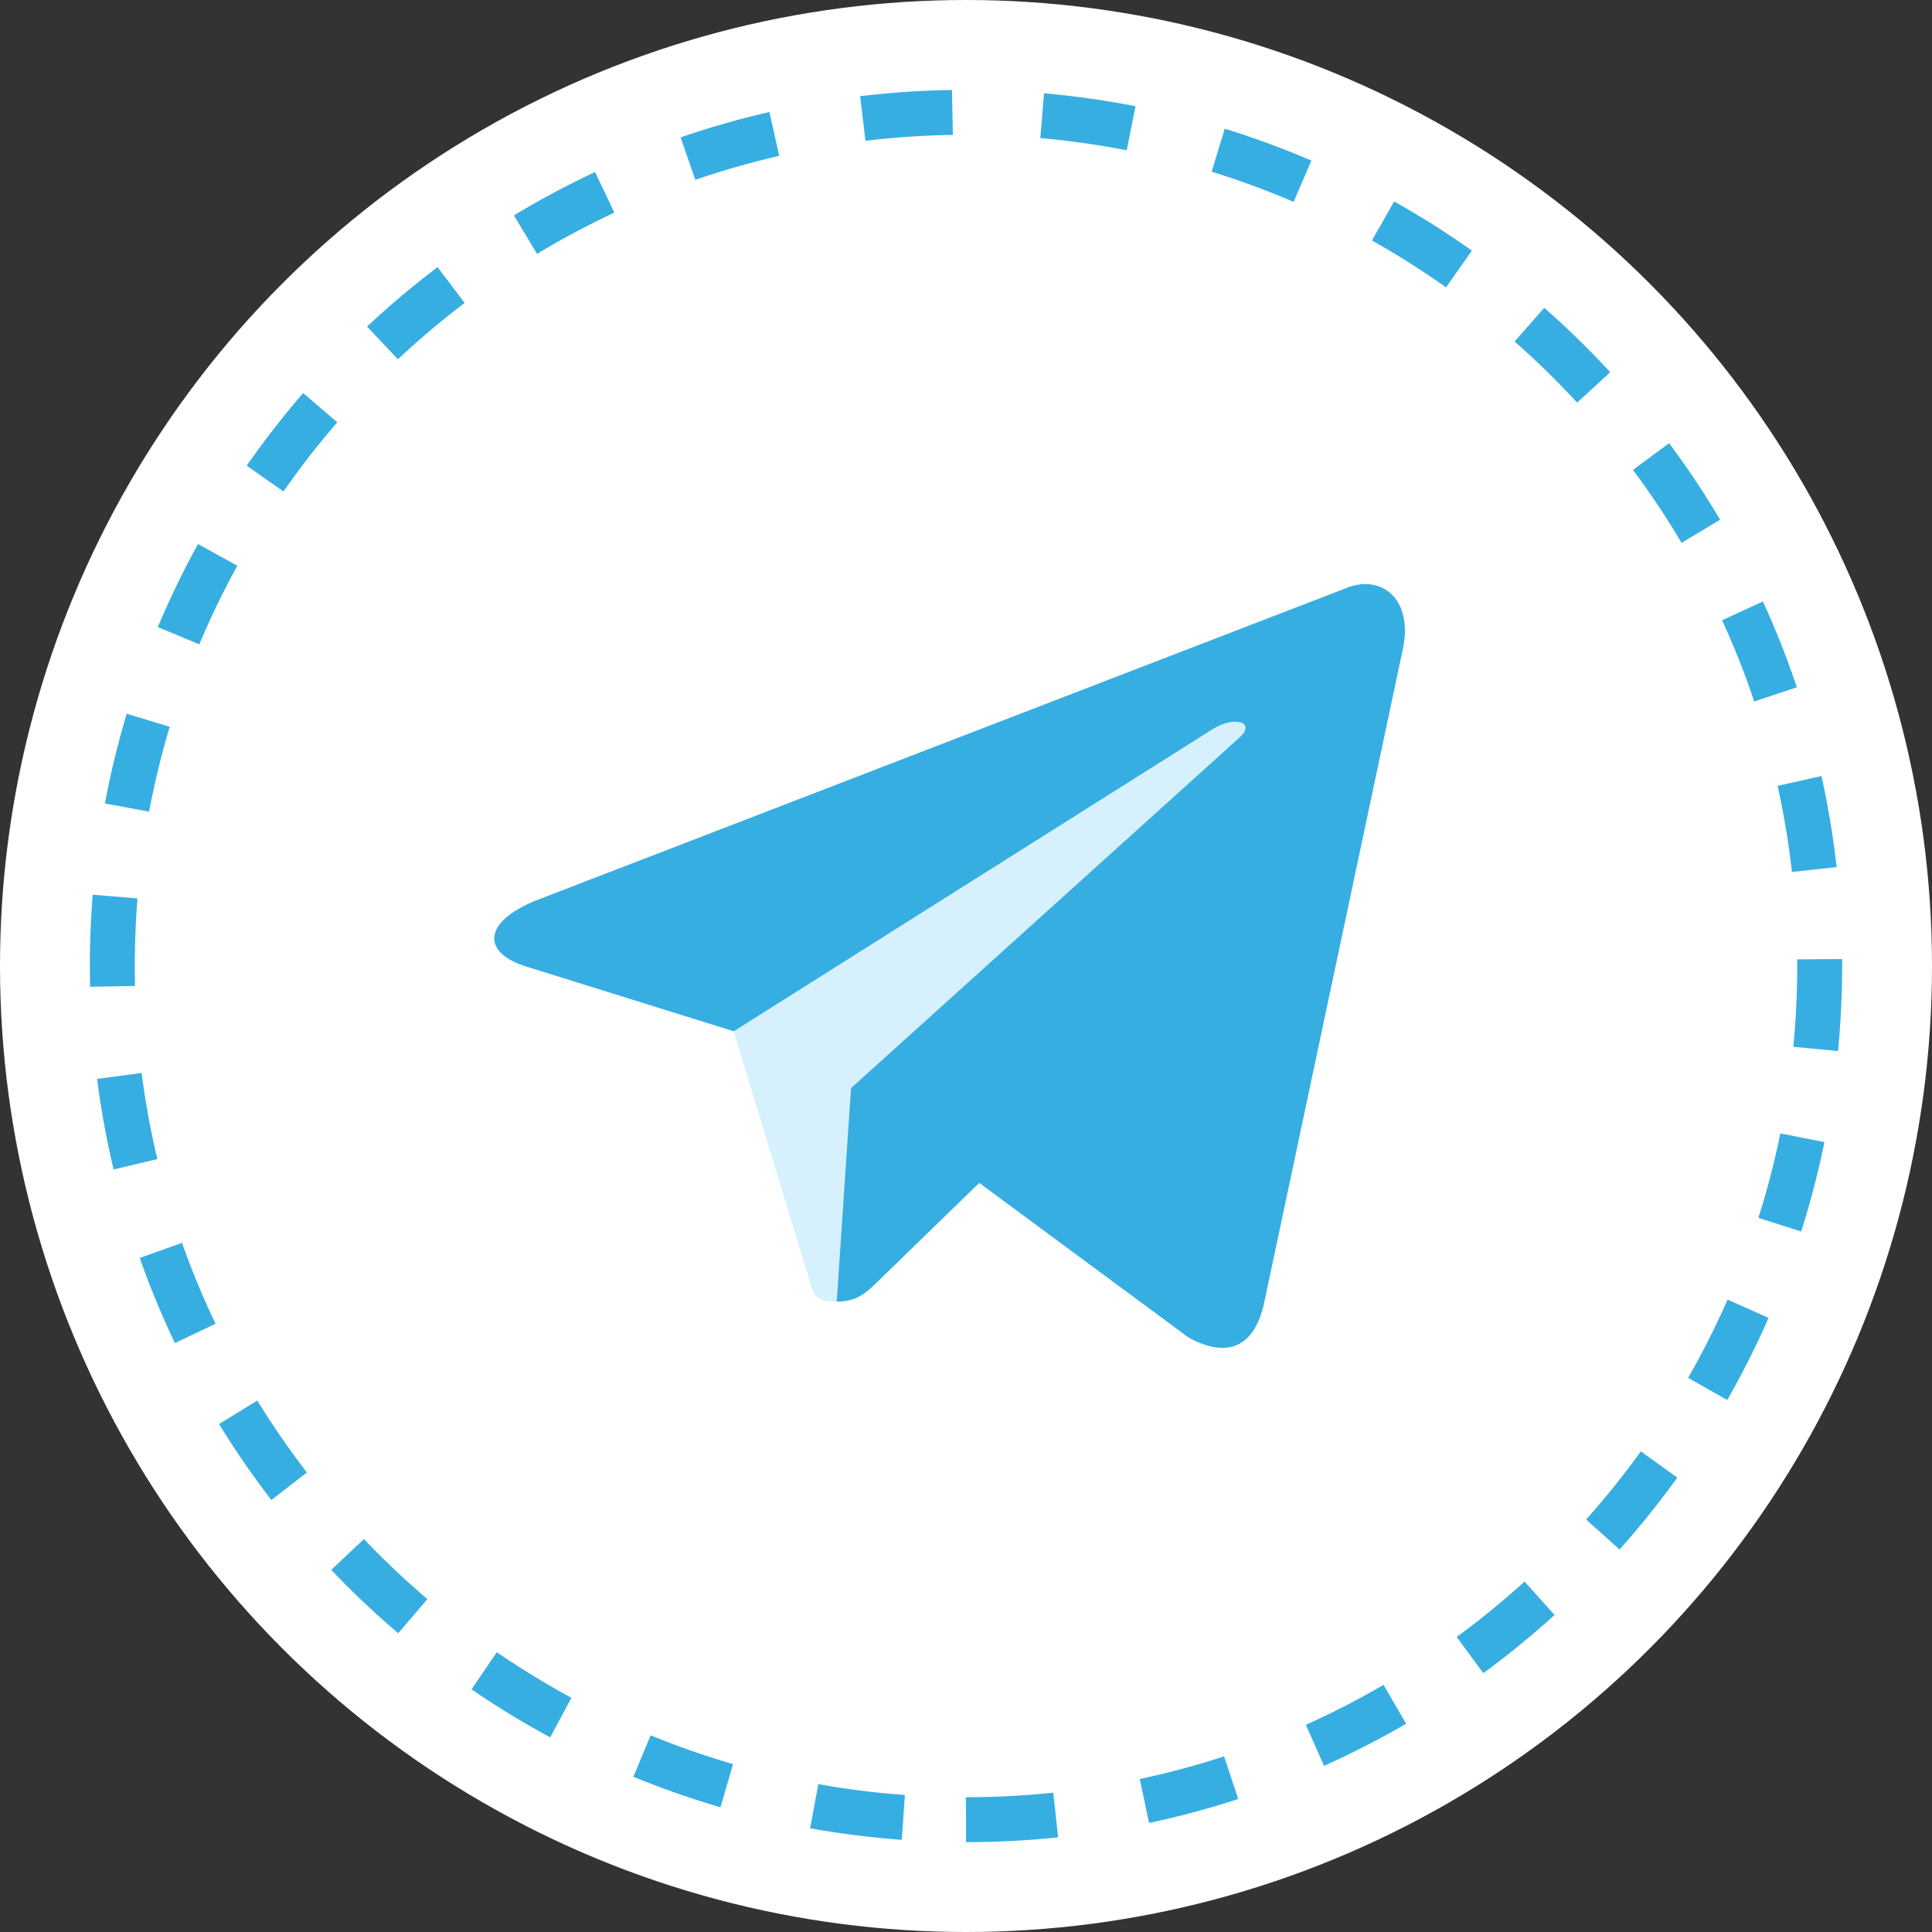
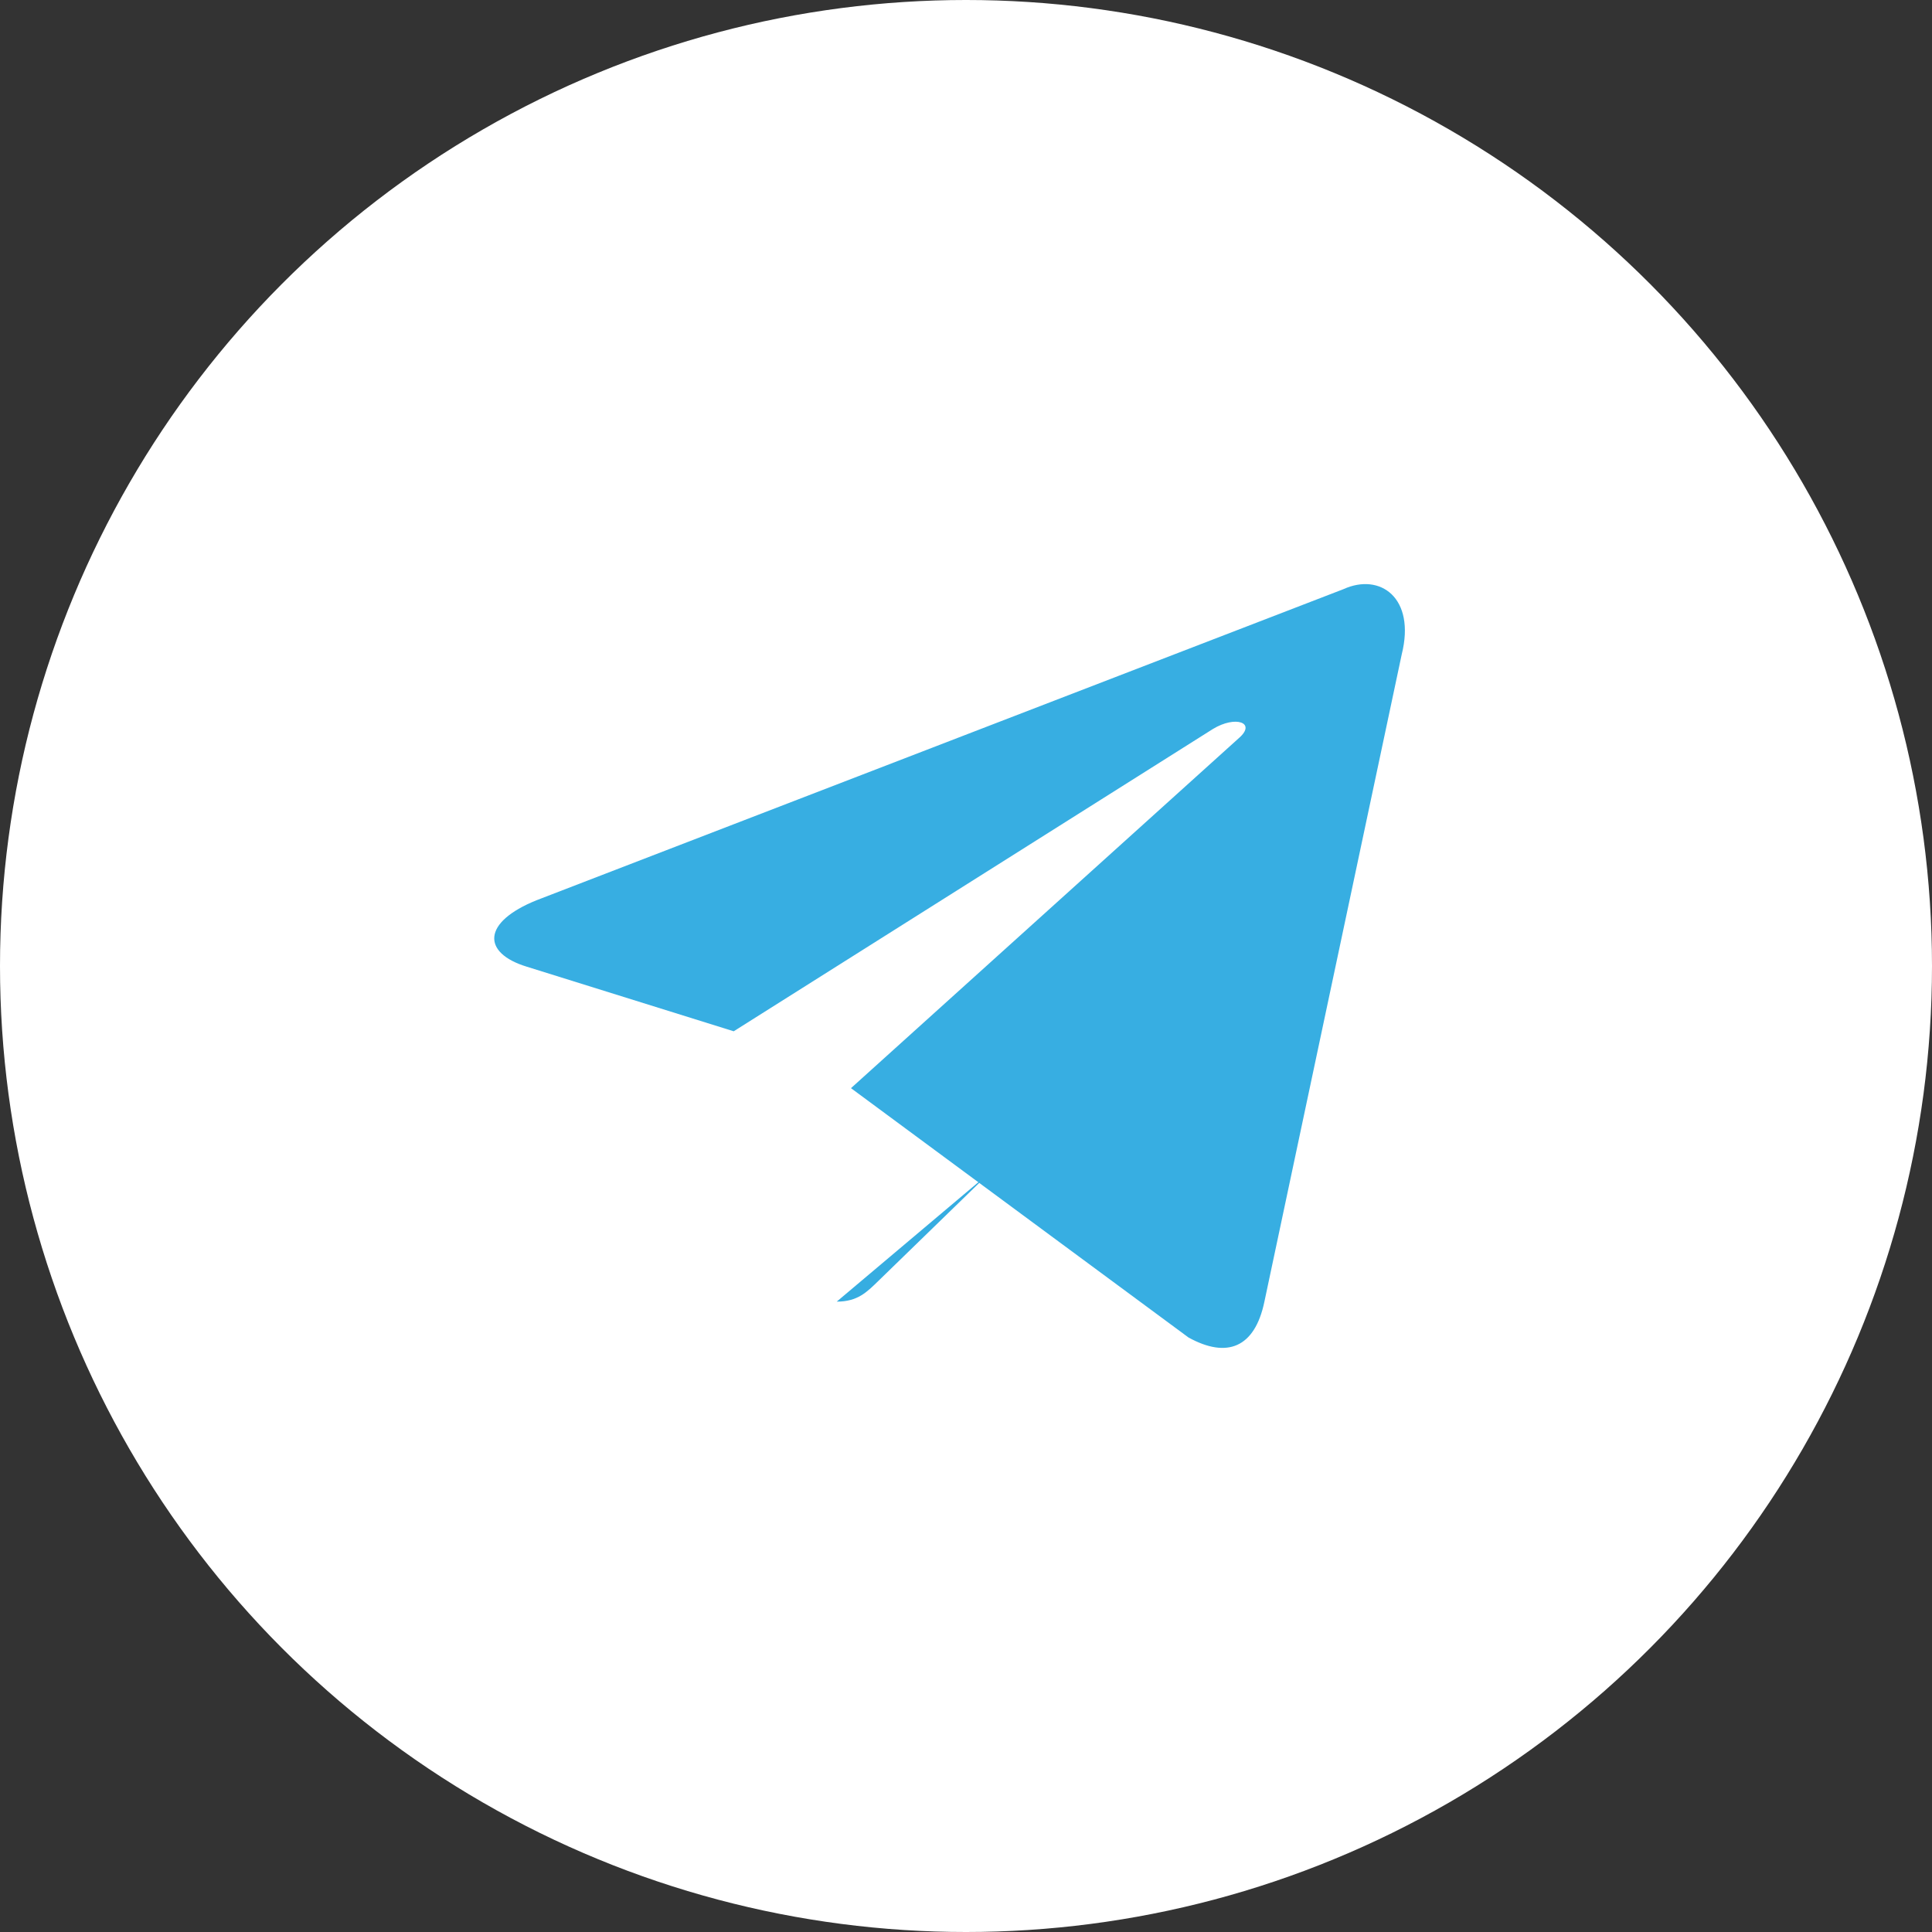
<svg xmlns="http://www.w3.org/2000/svg" width="43" height="43" viewBox="0 0 43 43" fill="none">
  <rect x="0" y="0" width="43" height="43" fill="#333333" stroke="none" />
  <circle cx="21.5" cy="21.5" r="21.5" fill="white" />
  <g clip-path="url(#clip0_3006_162)">
-     <path d="M21.5 40.5C31.993 40.5 40.5 31.993 40.5 21.5C40.5 11.007 31.993 2.5 21.5 2.5C11.007 2.5 2.5 11.007 2.5 21.5C2.5 31.993 11.007 40.5 21.5 40.5Z" stroke="#37AEE2" stroke-dasharray="2 2" />
    <g clip-path="url(#clip1_3006_162)">
-       <path d="M18.623 28.971C18.02 28.971 18.122 28.742 17.914 28.168L16.138 22.324L29.807 14.215" fill="#D6F1FD" />
-       <path d="M18.623 28.97C19.09 28.97 19.295 28.757 19.555 28.504L22.041 26.088L18.941 24.218" fill="#36ADE1" />
+       <path d="M18.623 28.97C19.09 28.97 19.295 28.757 19.555 28.504L22.041 26.088" fill="#36ADE1" />
      <path d="M18.94 24.219L26.452 29.768C27.309 30.241 27.927 29.997 28.141 28.973L31.198 14.564C31.512 13.309 30.72 12.74 29.9 13.113L11.946 20.035C10.721 20.527 10.728 21.211 11.723 21.515L16.33 22.953L26.997 16.224C27.5 15.919 27.962 16.083 27.583 16.419" fill="#37AEE2" />
    </g>
  </g>
  <defs>
    <clipPath id="clip0_3006_162">
      <rect width="39" height="39" fill="white" transform="translate(2 2)" />
    </clipPath>
    <clipPath id="clip1_3006_162">
      <rect width="21" height="17" fill="white" transform="translate(11 13)" />
    </clipPath>
  </defs>
</svg>